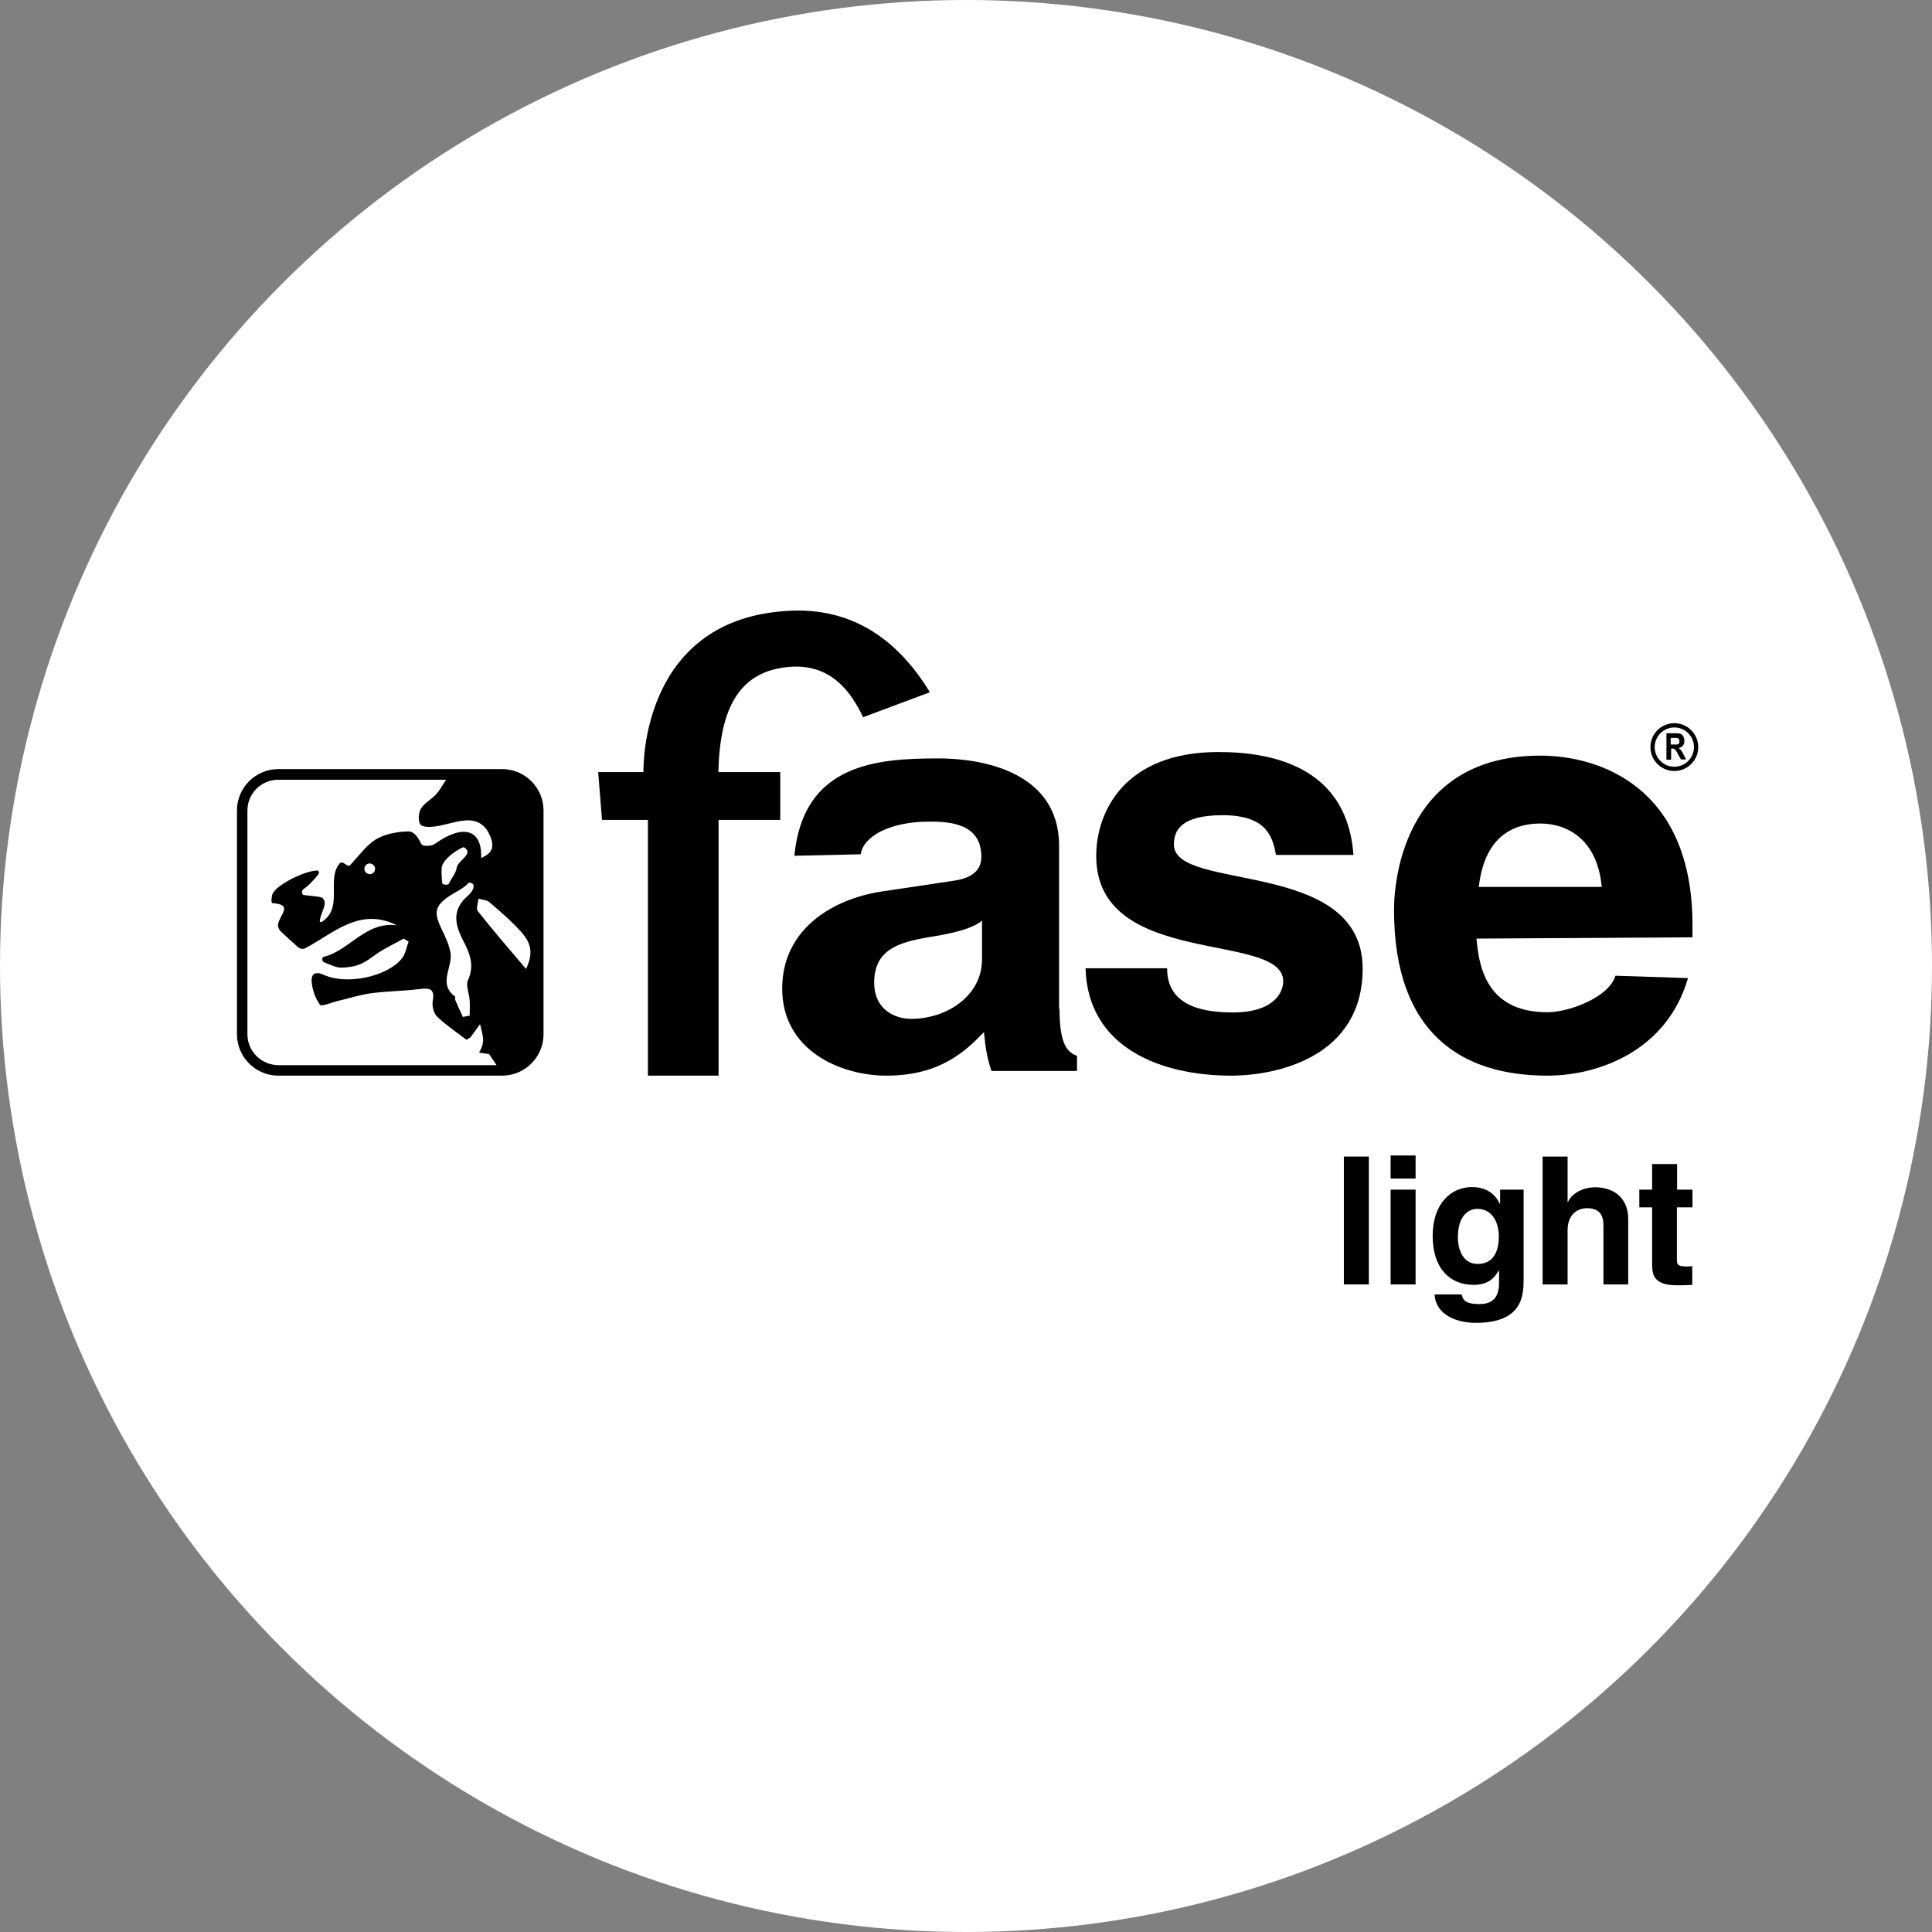
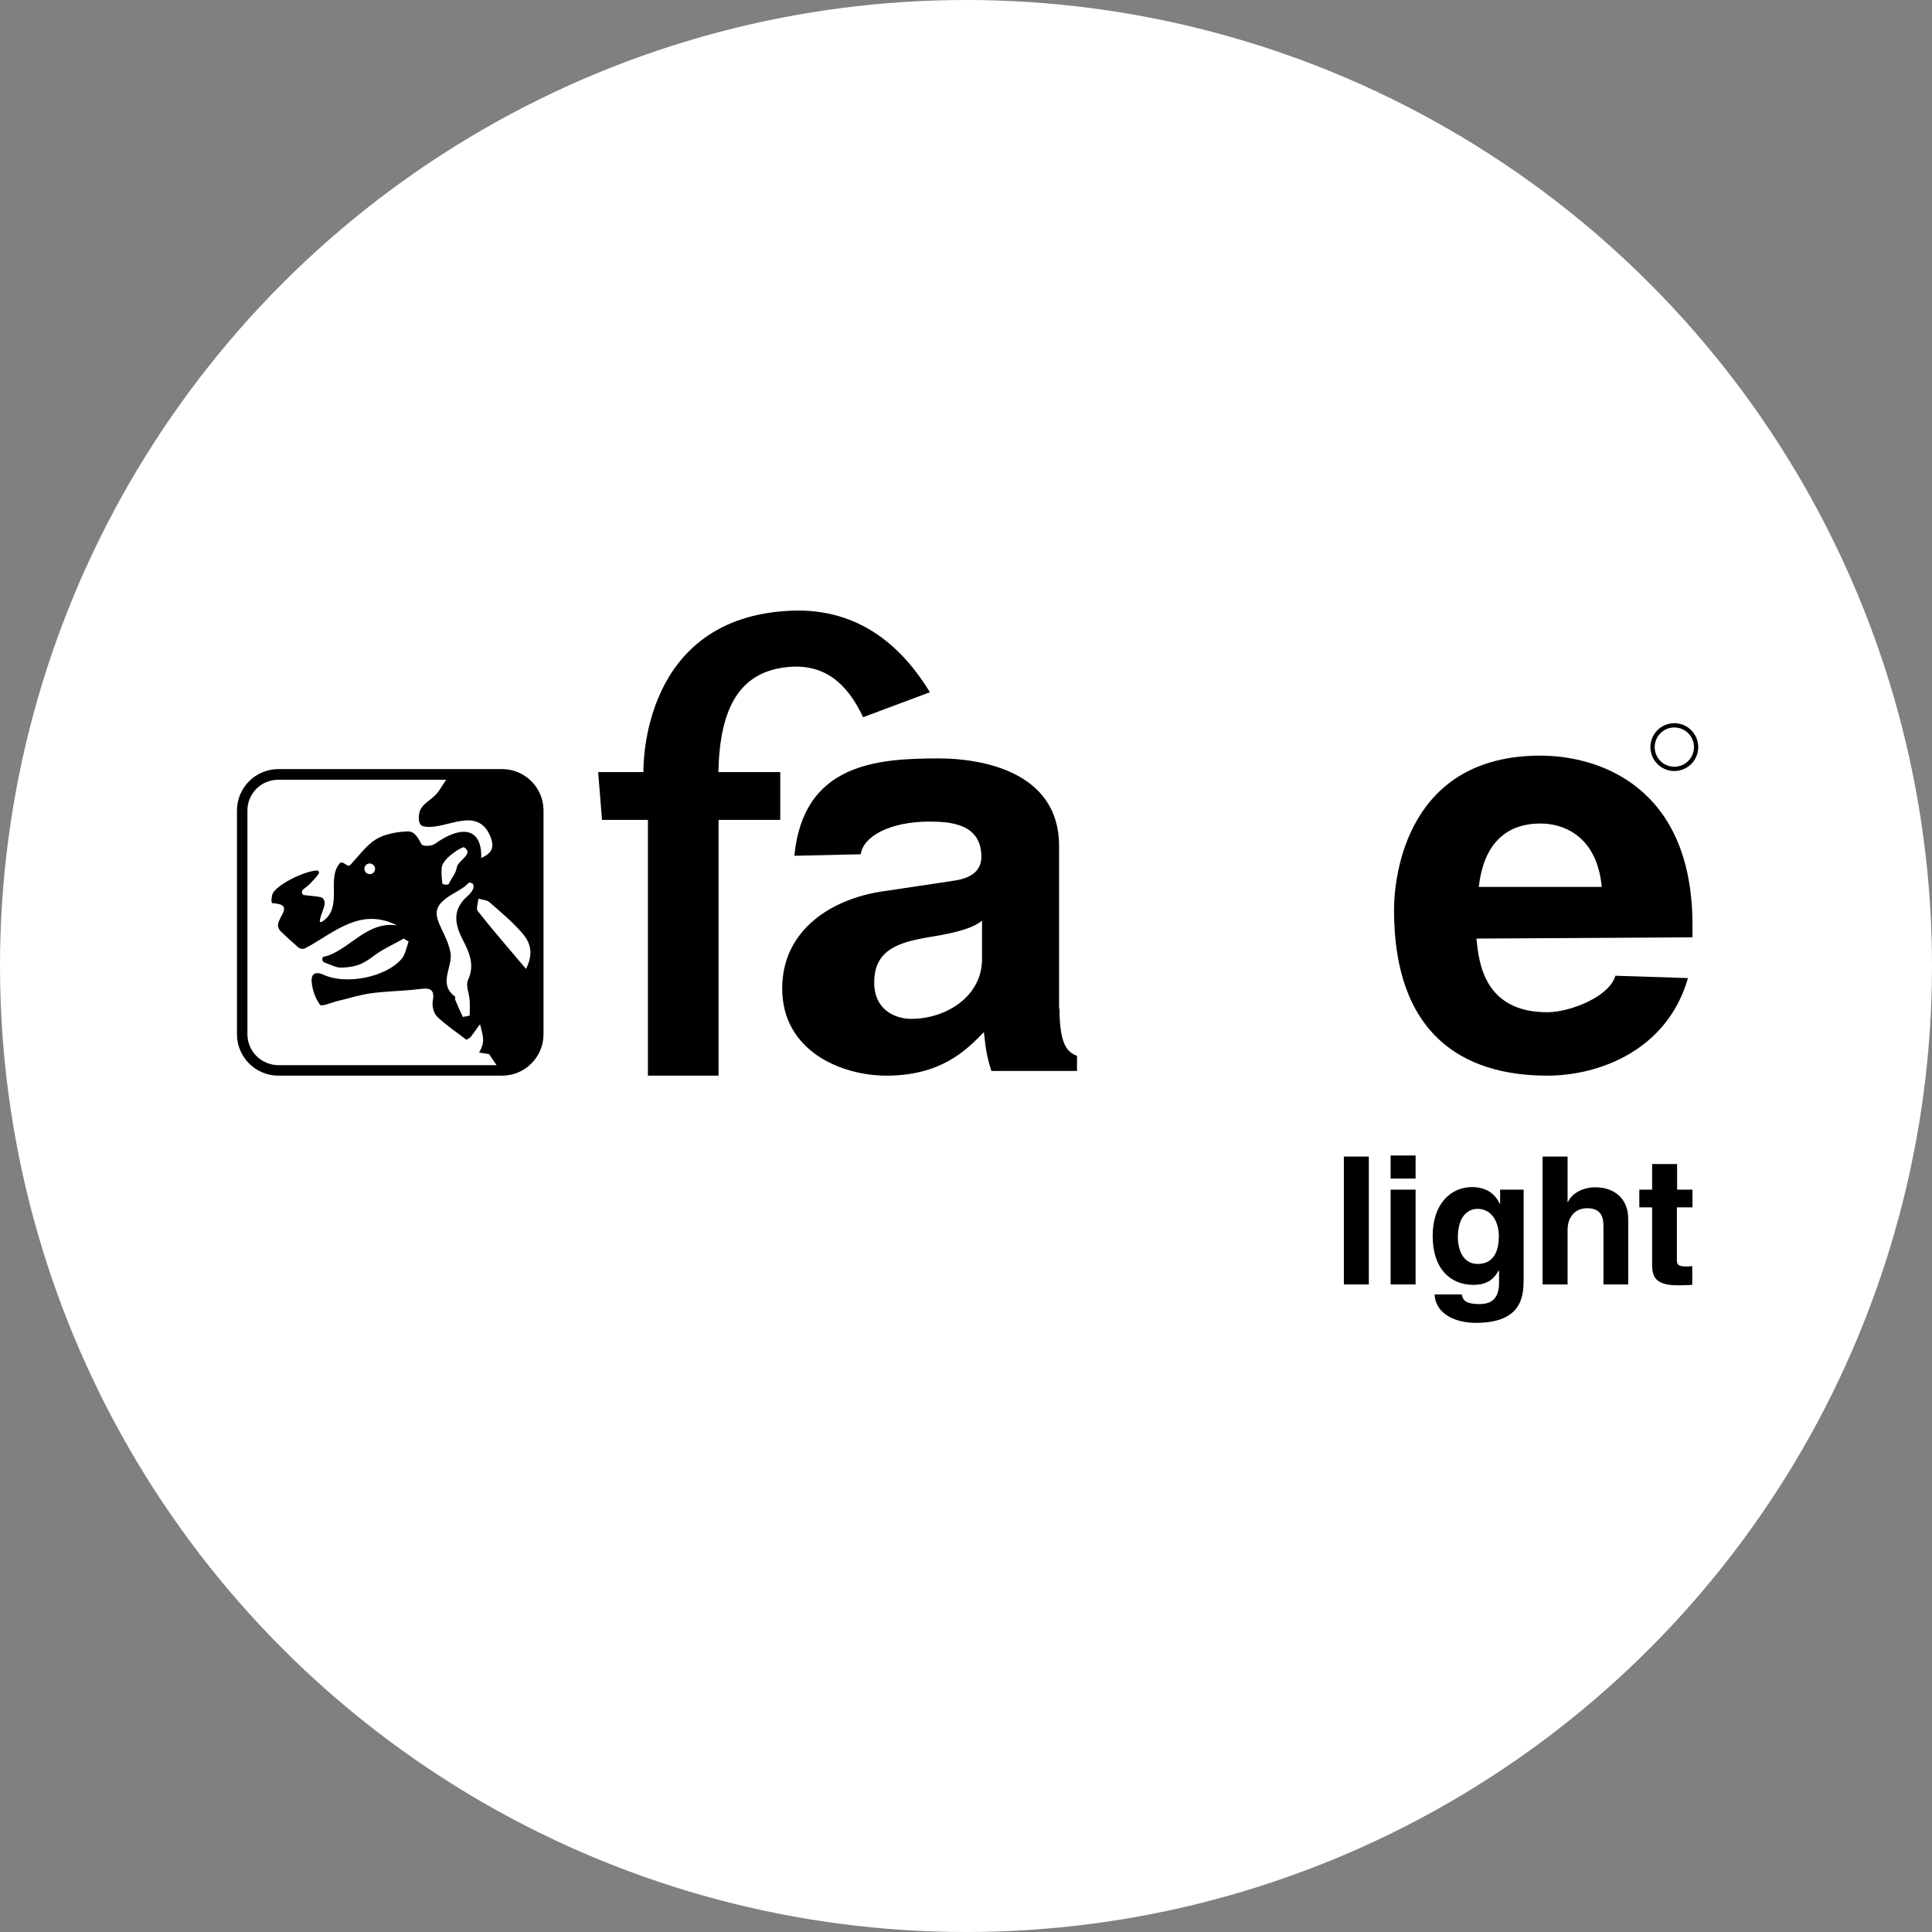
<svg xmlns="http://www.w3.org/2000/svg" width="905" height="905" viewBox="0 0 905 905" fill="none">
  <rect x="0" y="0" width="905" height="905" fill="#808080" stroke="none" />
  <circle cx="452.5" cy="452.5" r="452.5" fill="white" />
  <path d="M496.3 472.562C496.3 489.262 500 492.962 504.5 494.562V501.662H464.4C462.3 495.062 461.7 491.362 460.9 483.462C452.4 492.262 440.5 503.862 415.2 503.862C394 503.862 366.4 492.262 366.4 463.062C366.4 435.462 389.7 421.062 413.3 417.562L446.7 412.562C452.5 411.762 459.7 409.362 459.7 401.362C459.7 385.662 444.8 384.862 435.3 384.862C416.7 384.862 404.3 391.862 403.2 400.162L372.1 400.862C376.3 357.562 410.9 355.262 439.8 355.262C459.7 355.262 496.1 361.362 496.1 396.162V472.562H496.3ZM459.9 431.362C456.2 434.262 450.1 436.662 434.7 439.062C420.9 441.462 409.5 444.862 409.5 460.262C409.5 473.262 419.6 477.262 426.8 477.262C443.3 477.262 460 466.662 460 449.362V431.362H459.9Z" fill="black" />
-   <path d="M597.7 400.462C596.1 391.462 592.9 381.862 572.7 381.862C552.5 381.862 549.9 389.562 549.9 395.662C549.9 417.962 638.3 401.762 638.3 453.762C638.3 494.862 598.7 503.862 576.6 503.862C544.5 503.862 509.5 491.162 508.5 453.562H546.7C546.7 465.462 554.1 474.262 577.5 474.262C596.6 474.262 601.1 464.962 601.1 459.662C601.1 436.062 513.5 453.862 513.5 400.962C513.5 380.262 526.7 352.262 570.8 352.262C598.4 352.262 631.1 360.662 634 400.462H597.7Z" fill="black" />
  <path d="M790.7 458.161C780.9 492.161 748.9 503.861 724.8 503.861C685 503.861 653 484.361 653 426.261C653 409.261 659.6 353.961 721.5 353.961C749.4 353.961 792.8 368.761 792.8 433.261V439.061L691.6 439.661C692.7 450.261 694.8 474.161 724.8 474.161C735.2 474.161 753.8 467.061 756.7 457.061L790.7 458.161ZM750.3 415.461C748.2 392.661 733.6 385.761 721.6 385.761C704.1 385.761 694.8 396.861 692.7 415.461H750.3Z" fill="black" />
  <path d="M235.2 360.262H130.4C119.7 360.262 111 368.962 111 379.662V484.462C111 495.162 119.7 503.862 130.4 503.862H235.2C245.9 503.862 254.6 495.162 254.6 484.462V379.662C254.6 368.962 245.9 360.262 235.2 360.262ZM243.9 436.262C247.7 440.462 250.6 445.362 246.4 453.862C238.2 444.162 230.8 435.662 223.8 426.762C222.9 425.662 224 422.862 224.1 420.962C225.8 421.462 228 421.562 229.2 422.562C234.3 426.962 239.4 431.262 243.9 436.262ZM115.9 484.462V379.662C115.9 371.662 122.4 365.262 130.3 365.262H209L207.8 367.062C206.6 368.862 205.6 370.762 204.1 372.262C201.9 374.562 198.8 376.162 197.2 378.762C196 380.662 195.8 384.662 196.9 386.162C197.9 387.562 201.3 387.462 203.6 387.162C208.2 386.562 212.7 384.862 217.4 384.362C223.4 383.762 227.6 386.162 229.9 392.362C231.7 397.362 230.1 399.762 225.4 401.962C225.9 388.162 216.7 385.962 203.6 395.362C202.3 396.262 198 396.762 197.3 395.262C195.4 391.362 193.5 389.362 191.2 389.462C186.2 389.562 180.2 390.662 176.1 393.162C171.6 395.962 168.4 400.562 164.1 405.162C163.7 405.562 163.2 405.662 162.7 405.362L160.7 404.162C160.2 403.862 159.5 403.962 159.1 404.462C152.7 412.062 161.1 425.262 150.7 431.862C150.3 432.162 149.7 431.762 149.8 431.262C150.3 427.562 153 423.962 151.8 421.662C150.9 419.962 150.9 420.262 142.3 419.262C141.4 419.162 141.2 417.462 141.8 416.862C143.1 415.662 144.5 414.862 145.6 413.562C146.8 412.262 148.3 410.762 149.3 409.262C149.7 408.562 149.1 407.662 148.3 407.762C142.1 408.162 129.5 414.562 127.7 418.662C127.3 419.462 126.8 422.962 127.6 423.062C137.6 423.662 131 428.462 130.2 433.062C130.1 433.762 130.6 435.362 131.3 436.062C133.9 438.562 136.8 441.262 139.6 443.662C140.5 444.462 141.9 444.762 143 444.162C156.2 437.262 168.4 424.662 186 433.462C171.4 431.362 163.3 445.562 151.7 448.162C150.7 448.262 150.7 450.262 151.8 450.762C154.8 451.862 157.4 453.362 160.1 453.262C168.3 452.962 171.1 450.662 175.8 447.262C179.9 444.262 184.6 442.262 189.1 439.662C189.9 440.162 190.6 440.562 191.4 441.062C190.4 443.762 189.9 446.962 188.2 449.062C181.3 457.462 162.6 461.562 151.7 456.662C147.1 454.562 145.7 456.762 146 459.962C146.3 463.662 147.7 467.662 149.9 470.662C150.6 471.662 155.4 469.562 158.3 468.862C163.5 467.662 168.6 465.962 173.9 465.262C181.2 464.262 188.7 464.262 196 463.362C200.7 462.762 203.9 462.662 202.7 468.962C202.3 471.362 203.2 474.762 204.9 476.362C209.1 480.362 214.1 483.662 218.5 487.062C219.6 486.362 220.1 486.162 220.4 485.862C221.9 483.862 223.4 481.762 224.9 479.662C225.4 482.562 226.7 485.662 226.2 488.462C225.9 490.262 225.2 491.762 224.4 493.062L229.1 493.762L232.6 498.962H130.6C122.4 498.962 115.9 492.462 115.9 484.462ZM216.8 440.262C219.9 446.262 222.5 452.062 219.2 459.162C218.1 461.662 219.8 465.362 220 468.562C220.2 470.962 220 473.362 220 475.762C218.9 475.962 217.9 476.162 216.8 476.362C215.6 473.662 214.3 470.962 213.2 468.262C213 467.862 213.4 466.962 213.2 466.862C204.9 460.762 212.3 452.962 211 446.162C210.3 442.362 208.6 438.762 206.9 435.262C203.1 427.462 203.6 424.362 210.6 419.662C213.7 417.662 217.2 416.162 219.6 413.462C223.2 413.362 222.1 417.162 219.1 419.662C211.7 426.062 213 432.862 216.8 440.262ZM206.9 406.462C207 405.162 208 403.662 208.9 402.662C212.2 398.962 217 396.662 217.3 396.862C222.3 399.862 214.6 402.962 214 406.262C213.5 409.362 211.5 411.162 210.3 413.962C209.6 414.762 207.4 414.362 207.2 413.862C206.9 411.262 206.7 408.962 206.9 406.462ZM175.7 406.962C175.7 408.362 174.6 409.462 173.2 409.462C171.8 409.462 170.7 408.362 170.7 406.962C170.7 405.562 171.8 404.462 173.2 404.462C174.6 404.562 175.7 405.662 175.7 406.962Z" fill="black" />
  <path d="M370.799 286.062C300.299 288.862 301.399 359.162 301.399 361.662H280.199L281.999 384.062H303.499V503.862H336.599V384.062H365.499V361.662H336.499C337.199 331.462 346.399 314.162 370.099 312.362C388.999 310.962 398.499 323.662 404.299 335.962L435.599 324.262C423.399 304.262 403.599 284.762 370.799 286.062Z" fill="black" />
  <path d="M641.2 601.662H629.5V541.762H641.2V601.662Z" fill="black" />
  <path d="M663.1 552.062H651.4V541.262H663.1V552.062ZM663.1 557.262V601.662H651.4V557.262H663.1Z" fill="black" />
  <path d="M713.7 557.262V599.262C713.7 606.962 713.1 619.662 691.3 619.662C682.1 619.662 672.5 615.762 672 606.362H684.7C685.2 608.662 686.1 610.862 692.9 610.862C699.2 610.862 702.2 607.862 702.2 600.662V595.362L702 595.162C700.1 598.562 697.2 601.862 690.2 601.862C679.5 601.862 671.1 594.462 671.1 578.962C671.1 563.662 679.8 556.062 689.5 556.062C697.8 556.062 701.1 560.862 702.5 563.862H702.7V557.262H713.7ZM692.2 592.062C700.1 592.062 702.1 585.262 702.1 579.262C702.1 572.062 698.6 566.262 692.1 566.262C687.8 566.262 682.9 569.462 682.9 579.762C683 585.462 685.3 592.062 692.2 592.062Z" fill="black" />
  <path d="M762.8 601.662H751.1V574.762C751.1 571.462 750.9 565.962 743.5 565.962C738.3 565.962 734.3 569.462 734.3 576.262V601.662H722.6V541.762H734.3V563.062H734.5C736 559.362 741 556.162 747.3 556.162C756 556.162 762.7 561.262 762.7 570.962V601.662H762.8Z" fill="black" />
  <path d="M785.5 557.262H792.8V565.562H785.5V589.662C785.5 592.262 785.6 593.262 790.3 593.262C791 593.262 791.9 593.162 792.7 593.062V601.862C790.9 601.962 789 602.062 787.2 602.062H785.8C775.7 602.062 773.9 598.262 773.9 592.462V565.562H767.9V557.262H773.9V545.262H785.6V557.262H785.5Z" fill="black" />
  <path d="M784.3 360.162C789.933 360.162 794.5 355.595 794.5 349.962C794.5 344.328 789.933 339.762 784.3 339.762C778.666 339.762 774.1 344.328 774.1 349.962C774.1 355.595 778.666 360.162 784.3 360.162Z" stroke="black" stroke-width="2" stroke-miterlimit="10" />
-   <path d="M780.6 355.861V343.461H784.9C786 343.461 786.8 343.561 787.3 343.761C787.8 343.961 788.2 344.361 788.5 344.961C788.8 345.461 789 346.161 789 346.961C789 347.961 788.8 348.661 788.3 349.261C787.8 349.861 787.2 350.261 786.3 350.361C786.7 350.661 787.1 351.061 787.4 351.361C787.7 351.761 788.1 352.361 788.6 353.361L789.8 355.761H787.4L785.9 353.061C785.4 352.061 785 351.461 784.8 351.261C784.6 351.061 784.4 350.861 784.2 350.761C784 350.661 783.6 350.661 783.2 350.661H782.8V355.861H780.6ZM782.6 348.761H784.1C785 348.761 785.6 348.761 785.9 348.661C786.2 348.561 786.4 348.461 786.5 348.161C786.7 347.961 786.7 347.561 786.7 347.161C786.7 346.761 786.6 346.461 786.5 346.261C786.3 346.061 786.1 345.861 785.9 345.761C785.7 345.661 785.2 345.661 784.2 345.661H782.6V348.761Z" fill="black" />
</svg>